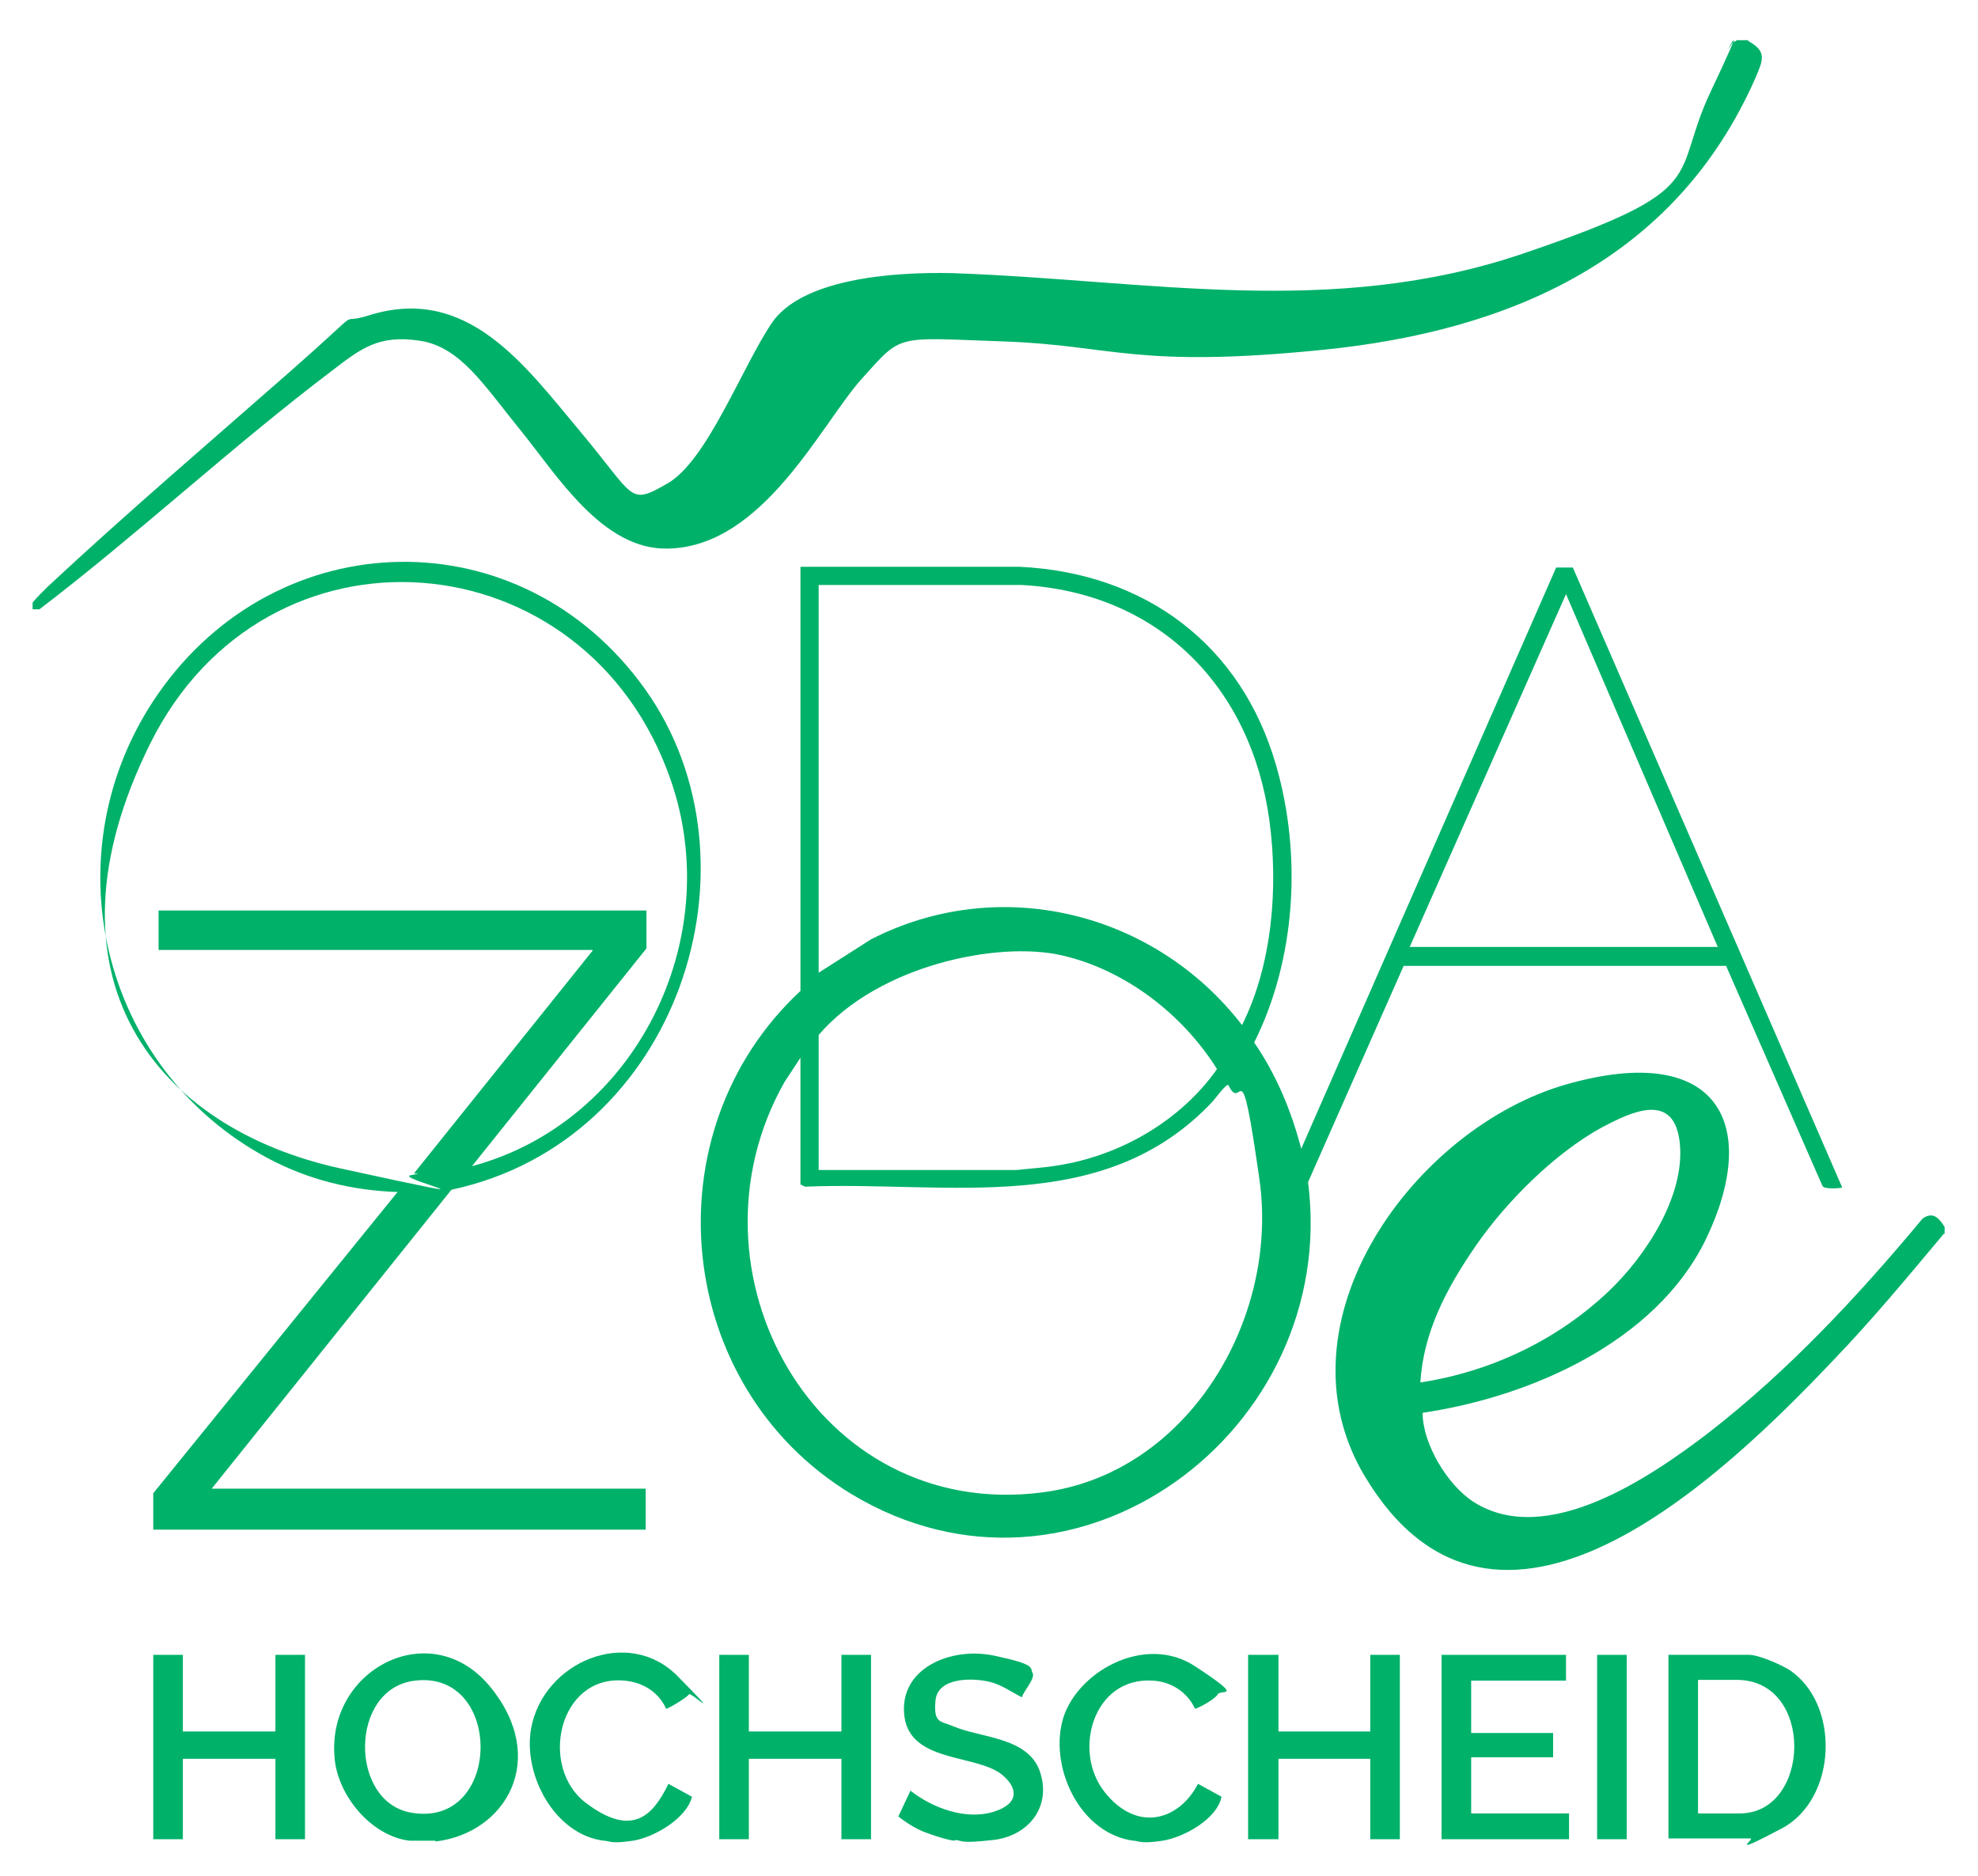
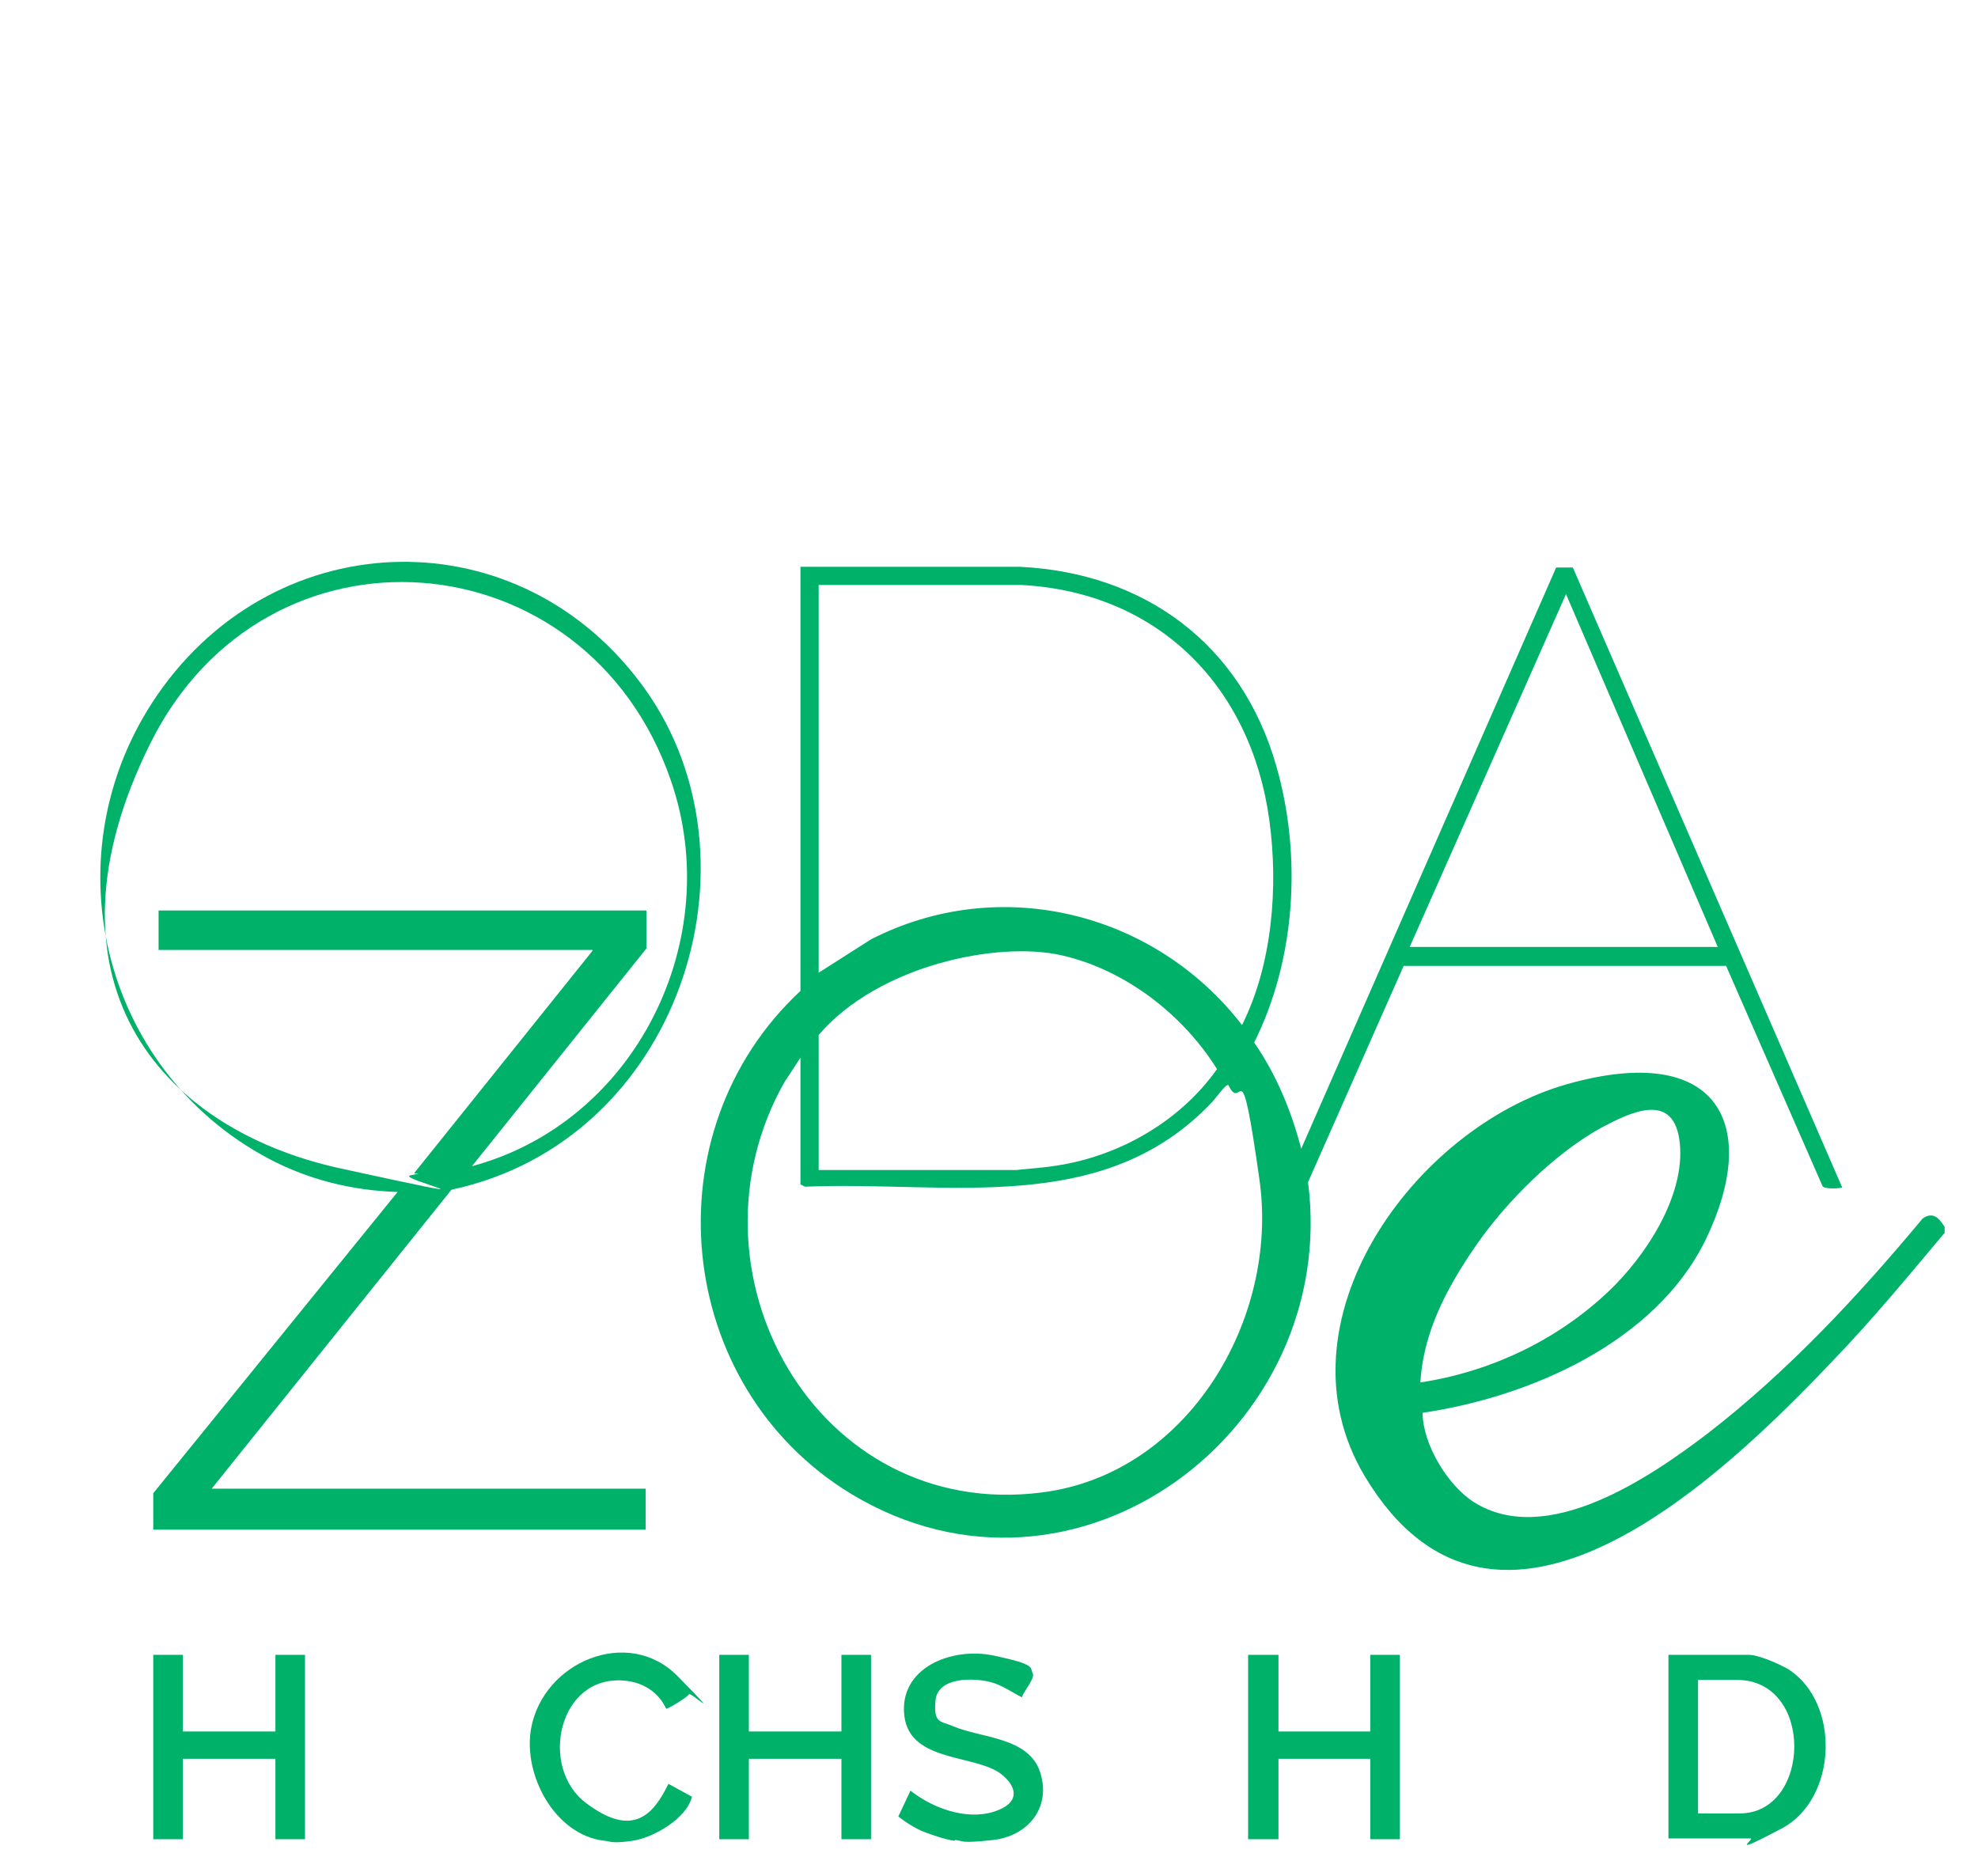
<svg xmlns="http://www.w3.org/2000/svg" id="Livello_1" version="1.1" viewBox="0 0 260.7 247.2">
  <defs>
    <style>
      .st0 {
        fill: #00b16a;
      }
    </style>
  </defs>
-   <path class="st0" d="M230.4,5.4c2.6,1.4,1.9,2.6,1,4.8-10.5,23.9-32.2,33.4-57,35.9s-27.7-.6-42.1-1.1-13.3-1.1-18.7,4.9-13,22.2-25.6,22.4c-8.6.2-14.6-9.7-19.4-15.6s-7.9-11-13.3-11.8-7.7,1-11.6,4c-13.2,10-25.4,21.4-38.5,31.4h-.9v-.9c.6-.7,1.2-1.3,1.9-2,10.4-9.7,21.3-19,32-28.4s5.8-6,10.3-7.4c13.1-4.2,20.7,6.6,28,15.3s6.3,9.8,11.5,6.8,9.8-15.3,13.7-21.1,15.7-6.8,23.9-6.6c25.8.9,49.9,6,75.2-2.6s19.2-9.8,24.7-21.4,1.6-4.4,2.4-5.7.7-.6,1-1h1.5Z" />
  <path class="st0" d="M256.2,162.6c-4.7,5.6-9.4,11.3-14.5,16.6-14.7,15.5-44.5,44.2-61.8,15.4-12.2-20.3,6.5-46,26.6-51.7s25.6,5.4,18.3,20.5c-6.6,13.5-23.1,20.7-37.3,22.8,0,4.1,3.3,9.6,6.8,11.8,9.6,6,23.2-3.3,30.8-9.1,10.6-8.2,19.8-18.1,28.3-28.3,1.4-1,2.2,0,2.9,1.1v.9ZM187.2,182.2c9.2-1.4,17.9-5.5,24.7-11.9,4.9-4.6,10.2-12.6,9.5-19.6s-6.5-4.1-10.3-2.1c-6.2,3.4-12.6,9.8-16.6,15.6s-6.9,11.5-7.3,18Z" />
-   <path class="st0" d="M57.4,242.6c-.8,0-2.6,0-3.4,0-5.1-.6-9.5-6-9.9-10.9-1.1-11.7,12.7-18.9,20.5-9.4s2.1,19.3-7.2,20.4ZM54.7,221.5c-8.7,1-8.7,16-.5,17.4,12,2.1,12.2-18.8.5-17.4Z" />
  <path class="st0" d="M125.8,242.6c-1-.1-3.1-.8-4.1-1.2s-2.3-1.2-3.3-2l1.6-3.4c2.9,2.3,7.3,3.9,10.9,2.8s3.1-3.2,1.4-4.7c-3.2-3-12.3-1.6-13.1-7.9s6.1-9.2,11.8-8,4.7,1.6,5.1,2.3-1.3,2.5-1.4,3.2c-1.4-.7-2.6-1.6-4.1-2-2.3-.6-7-.7-7.3,2.4s.7,2.7,2.3,3.4c3.7,1.6,10,1.4,11.5,6.1s-1.7,8.4-6.2,8.9-3.9.1-5,0Z" />
  <path class="st0" d="M79.6,242.6c-6.5-.8-10.7-8.7-9.6-14.8,1.6-8.8,12.8-13.5,19.3-6.9s1.7,2,1.5,2.4-2.7,1.9-3,1.9c-1-2.2-3.1-3.5-5.5-3.7-8.7-.8-11.3,11.4-5.1,16.1s8.9,1.6,10.9-2.5l3.1,1.7c-.7,2.9-5.1,5.4-7.8,5.8s-2.9.1-3.7,0Z" />
-   <path class="st0" d="M149.4,242.6c-6.9-.9-11-9.3-9.4-15.7s10.8-11.7,17.5-7.3,3.4,3,3,3.7-2.7,1.9-3,1.9c-1-2.2-3.2-3.6-5.6-3.7-7.8-.5-10.6,9.3-6.3,14.7s9.8,3.7,12.3-1.1l3.1,1.7c-.6,3-5.1,5.4-7.8,5.8s-2.9.1-3.7,0Z" />
  <path class="st0" d="M105.5,74.7h28.9c16.5.8,29.2,10.2,33.8,26.2,3.4,11.8,2.6,25.5-2.9,36.5,2.9,4.2,4.9,9,6.2,14l33.6-76.6h2.2c0,0,35.5,81.7,35.5,81.7,0,.1-2.4.3-2.6-.2l-12.7-29h-42.5c0,0-12.6,28.5-12.6,28.5,4.2,32.7-30.7,58.9-60.2,41.1-23.4-14.2-26.7-47.7-6.7-66.3v-55.8ZM107.9,128.2l6.9-4.4c17-8.7,37.4-3.6,48.9,11.3,4-8,4.8-18.2,3.6-27-2.4-17.6-14.6-30-32.6-31h-26.8v51ZM226.4,124.8l-20-46.5-20.6,46.5h40.6ZM107.9,154.2h26.1c1.8-.2,3.6-.3,5.4-.6,8.3-1.3,16.2-5.9,21-12.7-4.5-7.2-12.1-13.1-20.5-15s-24.1,1.3-32,10.5v17.8ZM105.5,156.3v-16.9l-2.1,3.2c-14.1,24.9,4.1,57.9,33.9,54.1,19.2-2.4,31.3-22.8,28.7-41.2s-2.2-8.5-4.1-12.5c-.3-.2-1.8,1.9-2.1,2.2-14.4,15.3-34.9,10.4-53.7,11.2l-.6-.3Z" />
  <path class="st0" d="M27.9,196.2h57.2v5.4H20.2v-4.8l32.2-39.7c-6-.2-11.7-1.6-17-4.4-22.2-11.8-29-40.4-14.6-61.2,15.8-22.8,47.9-23.5,64.2-.7s4.5,59.6-25.5,66l-31.6,39.4ZM78.1,125.2H20.9v-5.2h64.3v5l-23,28.7c21.6-5.8,33.5-29.9,26.2-50.9-11.1-32.1-53.3-35.6-68.6-4.8s.8,50.7,25.1,56,7.1,1.3,9.2.9.4-.1.5-.3l23.5-29.3Z" />
  <path class="st0" d="M219.9,242.4v-24.3h10.6c1.3,0,4,1.2,5.2,1.9,6.9,4.4,6.5,17.1-.9,21s-3.4,1.3-4.1,1.3h-10.8ZM223.8,239h5.5c9.4,0,9.9-17.6-.4-17.6h-5.1v17.6Z" />
  <polygon class="st0" points="24.1 218.1 24.1 228.2 36.3 228.2 36.3 218.1 40.2 218.1 40.2 242.4 36.3 242.4 36.3 231.8 24.1 231.8 24.1 242.4 20.2 242.4 20.2 218.1 24.1 218.1" />
  <polygon class="st0" points="98.7 218.1 98.7 228.2 110.9 228.2 110.9 218.1 114.8 218.1 114.8 242.4 110.9 242.4 110.9 231.8 98.7 231.8 98.7 242.4 94.8 242.4 94.8 218.1 98.7 218.1" />
  <polygon class="st0" points="168.5 218.1 168.5 228.2 180.6 228.2 180.6 218.1 184.5 218.1 184.5 242.4 180.6 242.4 180.6 231.8 168.5 231.8 168.5 242.4 164.5 242.4 164.5 218.1 168.5 218.1" />
-   <polygon class="st0" points="206.4 218.1 206.4 221.5 193.9 221.5 193.9 228.4 204.7 228.4 204.7 231.6 193.9 231.6 193.9 239 206.8 239 206.8 242.4 190 242.4 190 218.1 206.4 218.1" />
-   <rect class="st0" x="210.5" y="218.1" width="3.9" height="24.3" />
</svg>